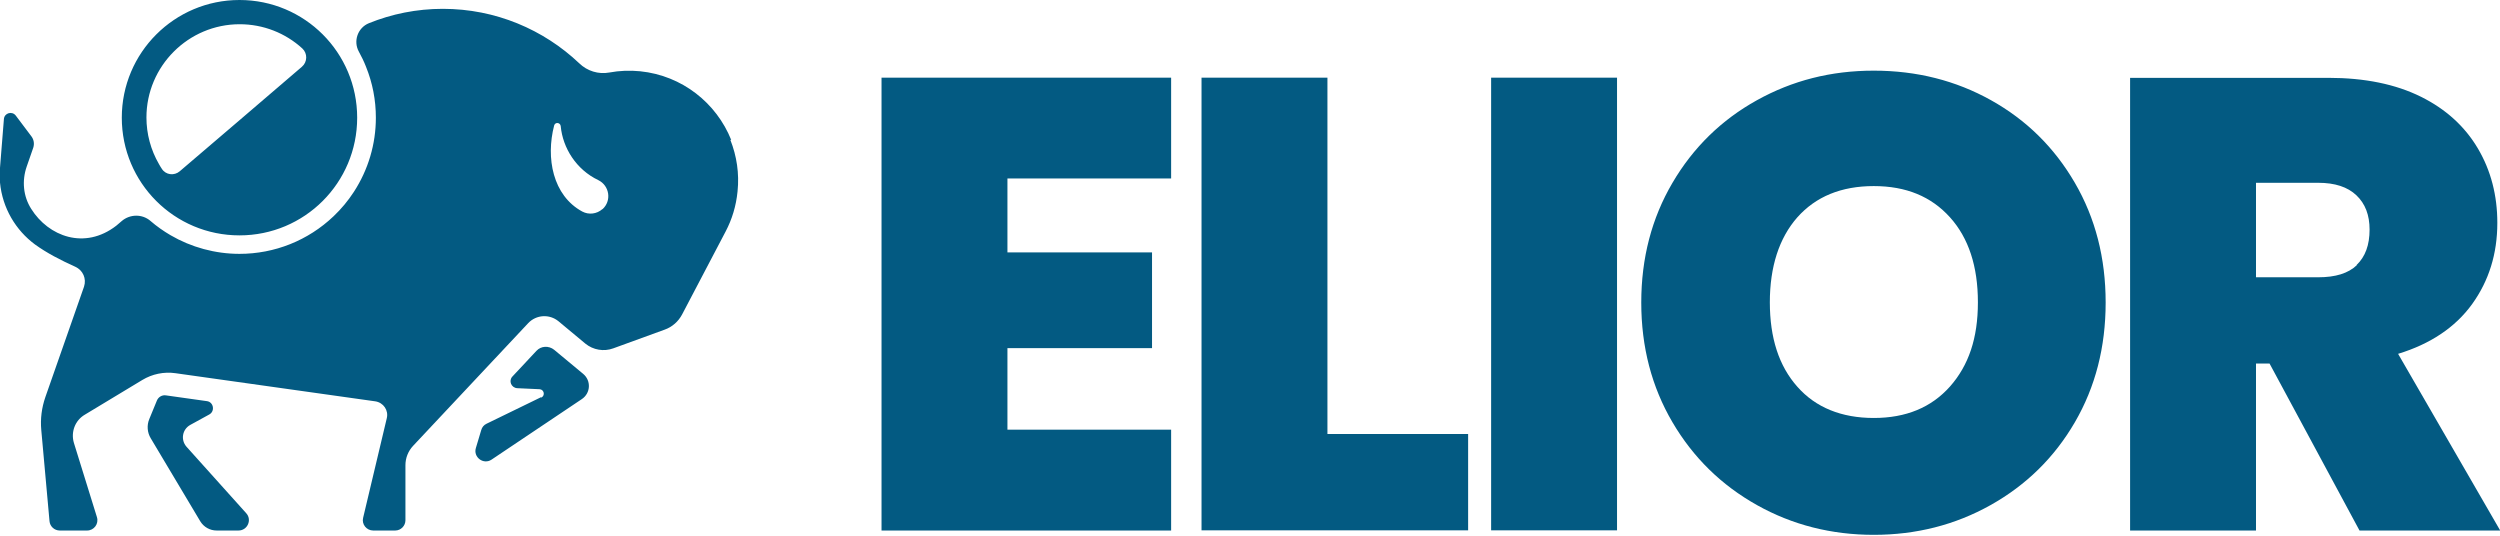
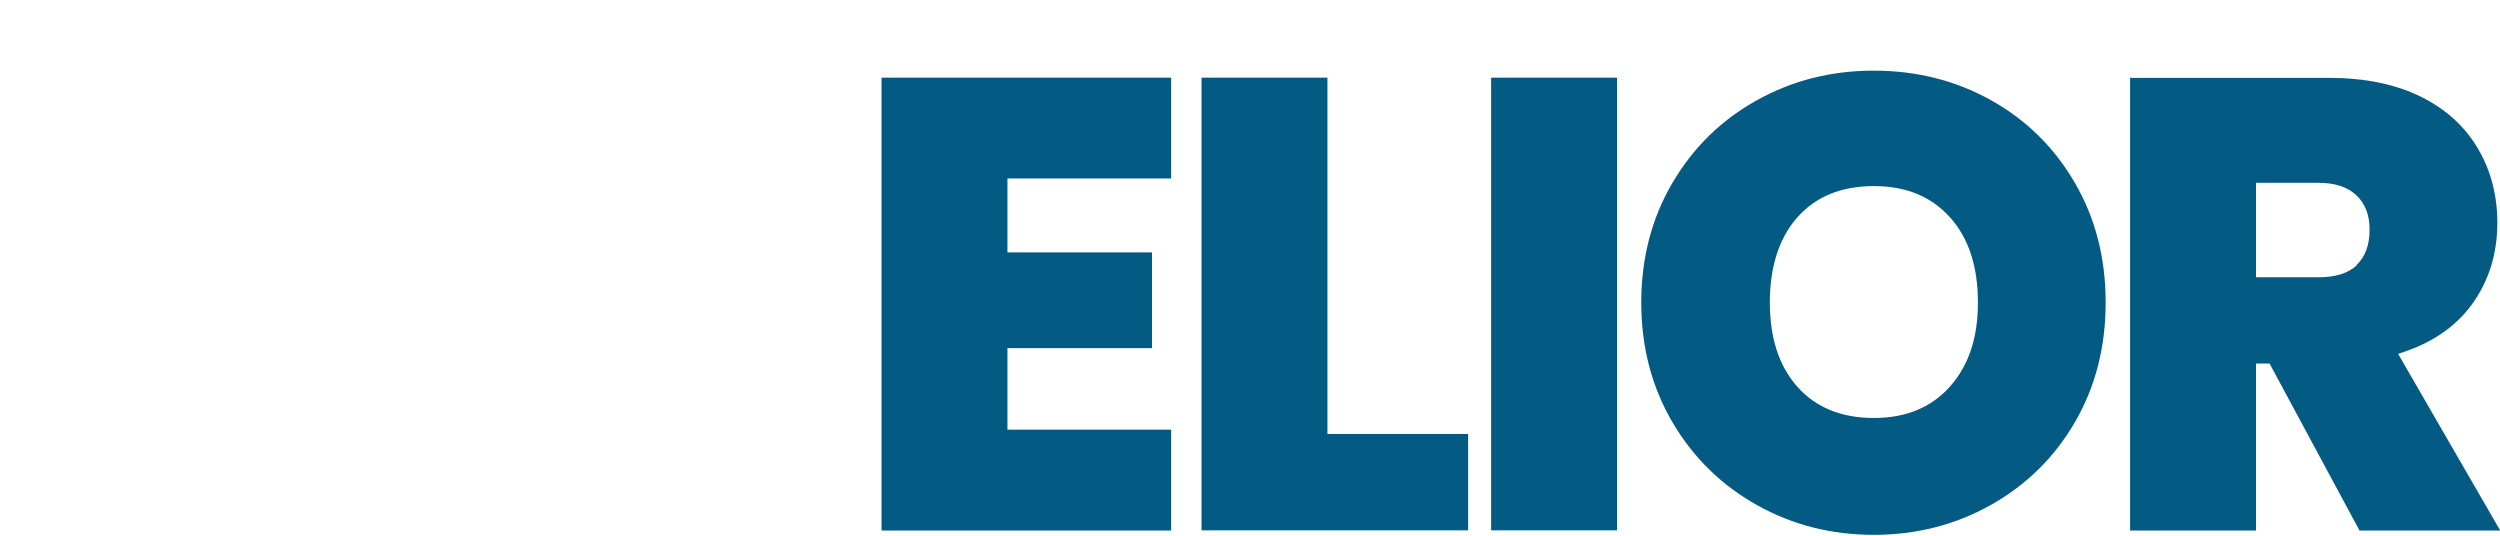
<svg xmlns="http://www.w3.org/2000/svg" width="480" height="103" viewBox="0 0 480 103" fill="none">
  <g clip-path="url(#clip0_721_32)">
    <path d="M460.401 67.946C466.632 66.053 471.403 62.859 474.637 58.403C477.871 53.907 479.487 48.741 479.487 42.787C479.487 37.542 478.265 32.77 475.78 28.551C473.296 24.331 469.668 20.979 464.818 18.574C459.967 16.168 454.052 14.946 447.072 14.946H408.978V101.86H433.151V69.799H435.754L453.027 101.86H480.039L460.44 67.946H460.401ZM452.514 50.91C450.858 52.488 448.413 53.237 445.1 53.237H433.151V35.097H445.1C448.294 35.097 450.739 35.886 452.435 37.502C454.131 39.119 454.959 41.288 454.959 44.088C454.959 47.046 454.131 49.294 452.475 50.871L452.514 50.91ZM169.254 14.906H224.857V34.269H193.428V48.465H221.19V66.842H193.428V82.498H224.857V101.86H169.254V14.906ZM230.693 14.906H254.867V83.326H281.88V101.821H230.693V14.906ZM286.296 14.906H310.47V101.821H286.296V14.906ZM398.37 35.097C394.427 28.314 389.063 23.03 382.281 19.244C375.498 15.458 368.005 13.566 359.763 13.566C351.522 13.566 344.147 15.458 337.325 19.244C330.503 23.03 325.1 28.314 321.117 35.097C317.134 41.88 315.123 49.53 315.123 58.087C315.123 66.645 317.134 74.295 321.117 81.078C325.1 87.861 330.503 93.145 337.325 96.97C344.147 100.795 351.64 102.688 359.763 102.688C367.887 102.688 375.38 100.795 382.202 96.97C389.024 93.145 394.427 87.861 398.37 81.078C402.314 74.295 404.285 66.645 404.285 58.087C404.285 49.53 402.314 41.88 398.37 35.097ZM374.394 74.216C370.805 78.239 365.955 80.25 359.763 80.25C353.572 80.25 348.603 78.239 345.094 74.256C341.545 70.273 339.809 64.87 339.809 58.048C339.809 51.226 341.584 45.705 345.094 41.722C348.643 37.739 353.533 35.728 359.763 35.728C365.994 35.728 370.805 37.739 374.394 41.722C377.982 45.705 379.757 51.147 379.757 58.048C379.757 64.949 377.982 70.154 374.394 74.216Z" fill="#035A82" />
-     <path d="M115.662 40.145C114.597 41.091 113.059 41.288 111.798 40.618C106.119 37.542 104.778 30.325 106.395 24.095C106.592 23.385 107.578 23.503 107.657 24.213C108.051 28.433 110.654 32.573 114.873 34.584C117.042 35.649 117.476 38.567 115.662 40.184M140.388 26.855C137.548 19.796 131.002 14.512 122.918 13.684C120.907 13.487 118.935 13.566 117.003 13.921C114.913 14.315 112.744 13.644 111.206 12.146C104.384 5.679 95.156 1.696 85.021 1.696C80.013 1.696 75.202 2.682 70.825 4.456C68.695 5.324 67.788 7.887 68.892 9.898C69.405 10.845 69.878 11.791 70.273 12.816C71.535 15.932 72.166 19.205 72.166 22.596C72.166 27.683 70.707 32.573 67.946 36.832C66.842 38.528 65.541 40.105 64.042 41.525C59.152 46.178 52.724 48.741 45.981 48.741C41.328 48.741 36.714 47.48 32.731 45.153C31.39 44.364 30.089 43.457 28.906 42.432C27.328 41.052 24.962 41.091 23.385 42.432L22.32 43.339C16.247 48.032 9.307 45.389 5.994 40.105C4.456 37.7 4.18 34.703 5.127 31.982L6.388 28.354C6.625 27.604 6.507 26.816 6.034 26.185L3.036 22.202C2.327 21.255 0.828 21.689 0.749 22.872L3.11807e-06 32.218C-0.079 33.165 -0.039 34.111 3.11807e-06 35.057C0.473 39.987 3.036 44.206 6.704 46.927C8.991 48.584 11.594 49.924 14.473 51.226C15.932 51.896 16.642 53.513 16.129 55.051L8.715 76.227C8.005 78.278 7.729 80.407 7.926 82.576L9.504 100.046C9.583 101.071 10.45 101.86 11.476 101.86H16.72C18.061 101.86 19.008 100.559 18.613 99.297L14.197 85.061C13.566 82.971 14.394 80.723 16.287 79.619L27.328 72.954C29.221 71.811 31.469 71.338 33.677 71.653L72.047 77.055C73.625 77.292 74.65 78.791 74.256 80.329L69.721 99.415C69.405 100.677 70.391 101.86 71.653 101.86H75.873C76.977 101.86 77.844 100.953 77.844 99.888V89.32C77.844 87.939 78.357 86.638 79.303 85.613L101.426 62.031C102.964 60.414 105.488 60.256 107.223 61.676L112.389 65.974C113.888 67.197 115.938 67.552 117.752 66.881L127.611 63.293C129.07 62.78 130.253 61.715 130.963 60.375L139.323 44.443C140.546 42.116 141.334 39.553 141.61 36.753C141.965 33.283 141.453 29.97 140.23 26.855M57.969 12.816C53 17.075 39.474 28.669 34.505 32.889C33.441 33.796 31.824 33.598 31.075 32.415C30.877 32.1 30.68 31.824 30.523 31.508C28.945 28.787 28.117 25.712 28.117 22.557C28.117 12.698 36.162 4.653 46.02 4.653C50.555 4.653 54.814 6.349 58.048 9.307C59.073 10.253 59.034 11.909 57.969 12.816ZM45.981 0C33.52 0 23.385 10.095 23.385 22.596C23.385 35.097 33.48 45.192 45.981 45.192C58.482 45.192 68.577 35.097 68.577 22.596C68.577 10.095 58.482 0 45.981 0ZM45.784 101.86C47.519 101.86 48.426 99.809 47.282 98.547L35.807 85.771C34.663 84.469 34.979 82.458 36.517 81.591L40.184 79.579C41.328 78.948 41.012 77.174 39.711 77.016L31.863 75.912C31.114 75.794 30.404 76.227 30.128 76.898L28.669 80.447C28.156 81.669 28.275 83.05 28.945 84.154L38.449 100.085C39.119 101.19 40.302 101.86 41.604 101.86H45.823H45.784ZM103.871 76.267L93.421 81.354C92.908 81.591 92.553 82.024 92.396 82.576L91.37 86.007C90.818 87.782 92.829 89.28 94.367 88.255L111.719 76.622C113.414 75.478 113.533 73.073 111.955 71.771L106.395 67.157C105.37 66.329 103.871 66.408 103.004 67.355L98.39 72.284C97.601 73.112 98.153 74.453 99.297 74.532L103.595 74.729C104.463 74.768 104.739 75.951 103.911 76.346" fill="#035A82" />
  </g>
  <defs>
    <clipPath id="clip0_721_32">
      <rect width="480" height="102.728" fill="white" />
    </clipPath>
  </defs>
</svg>